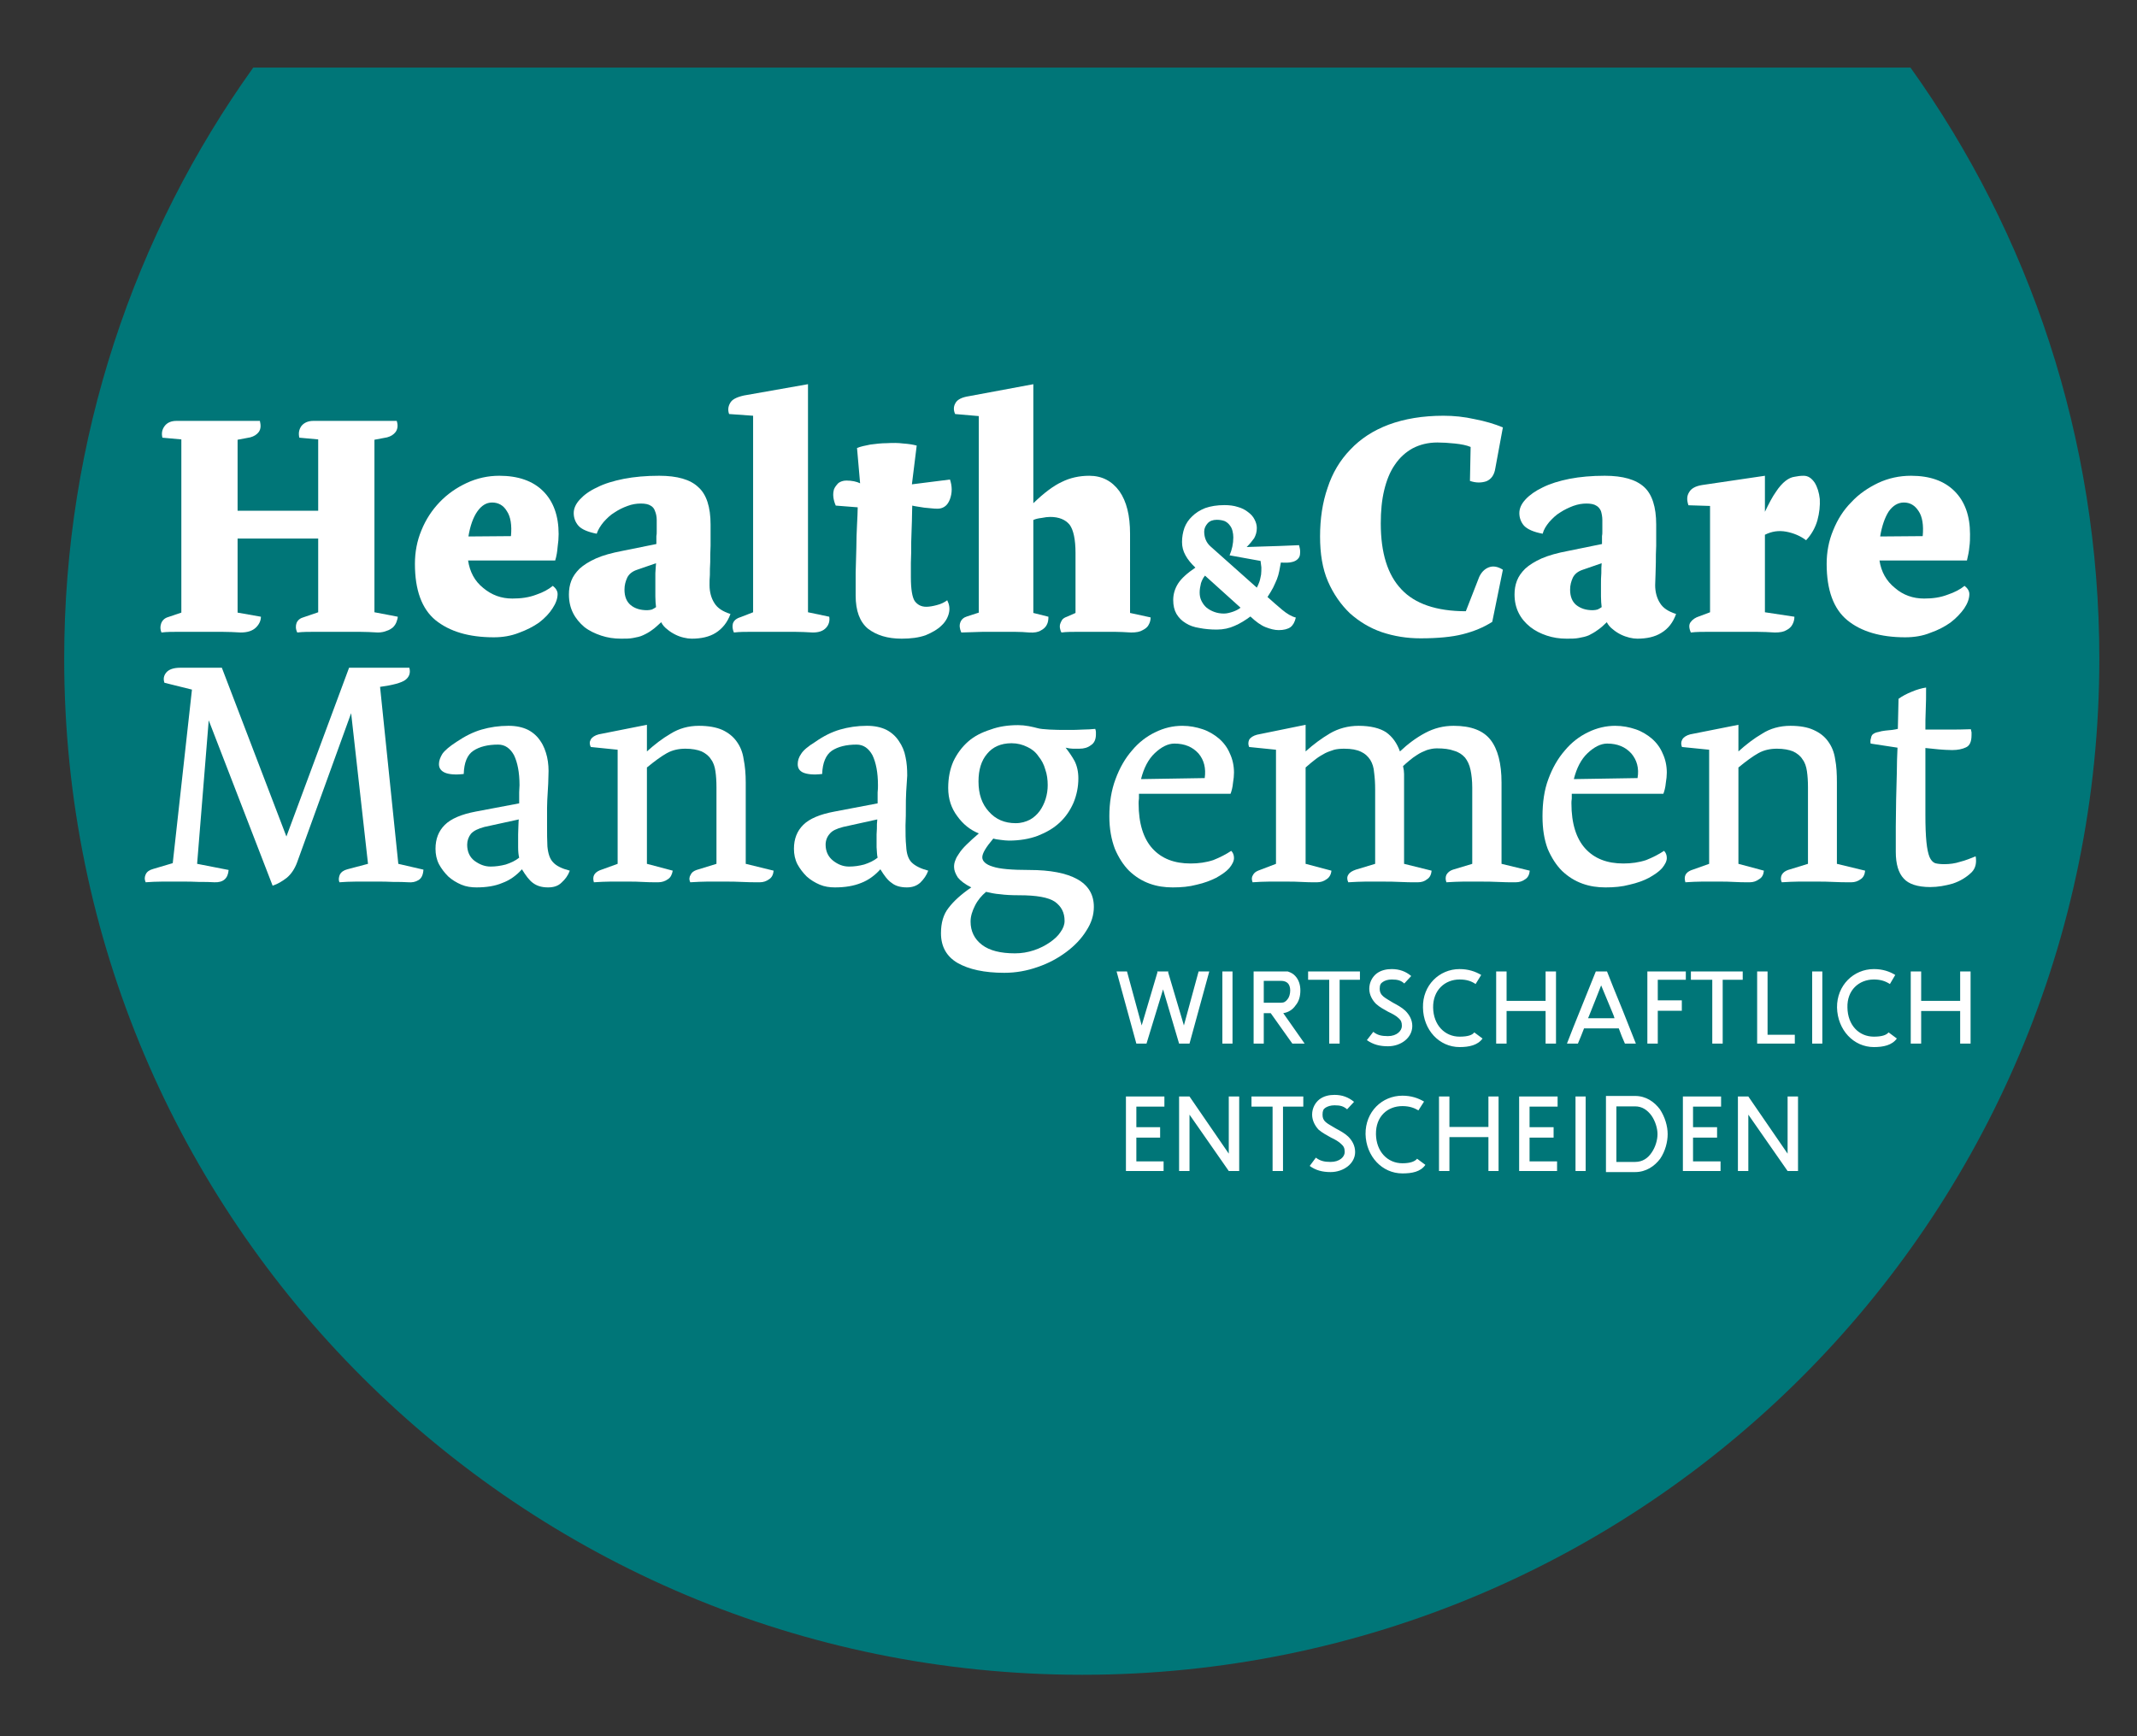
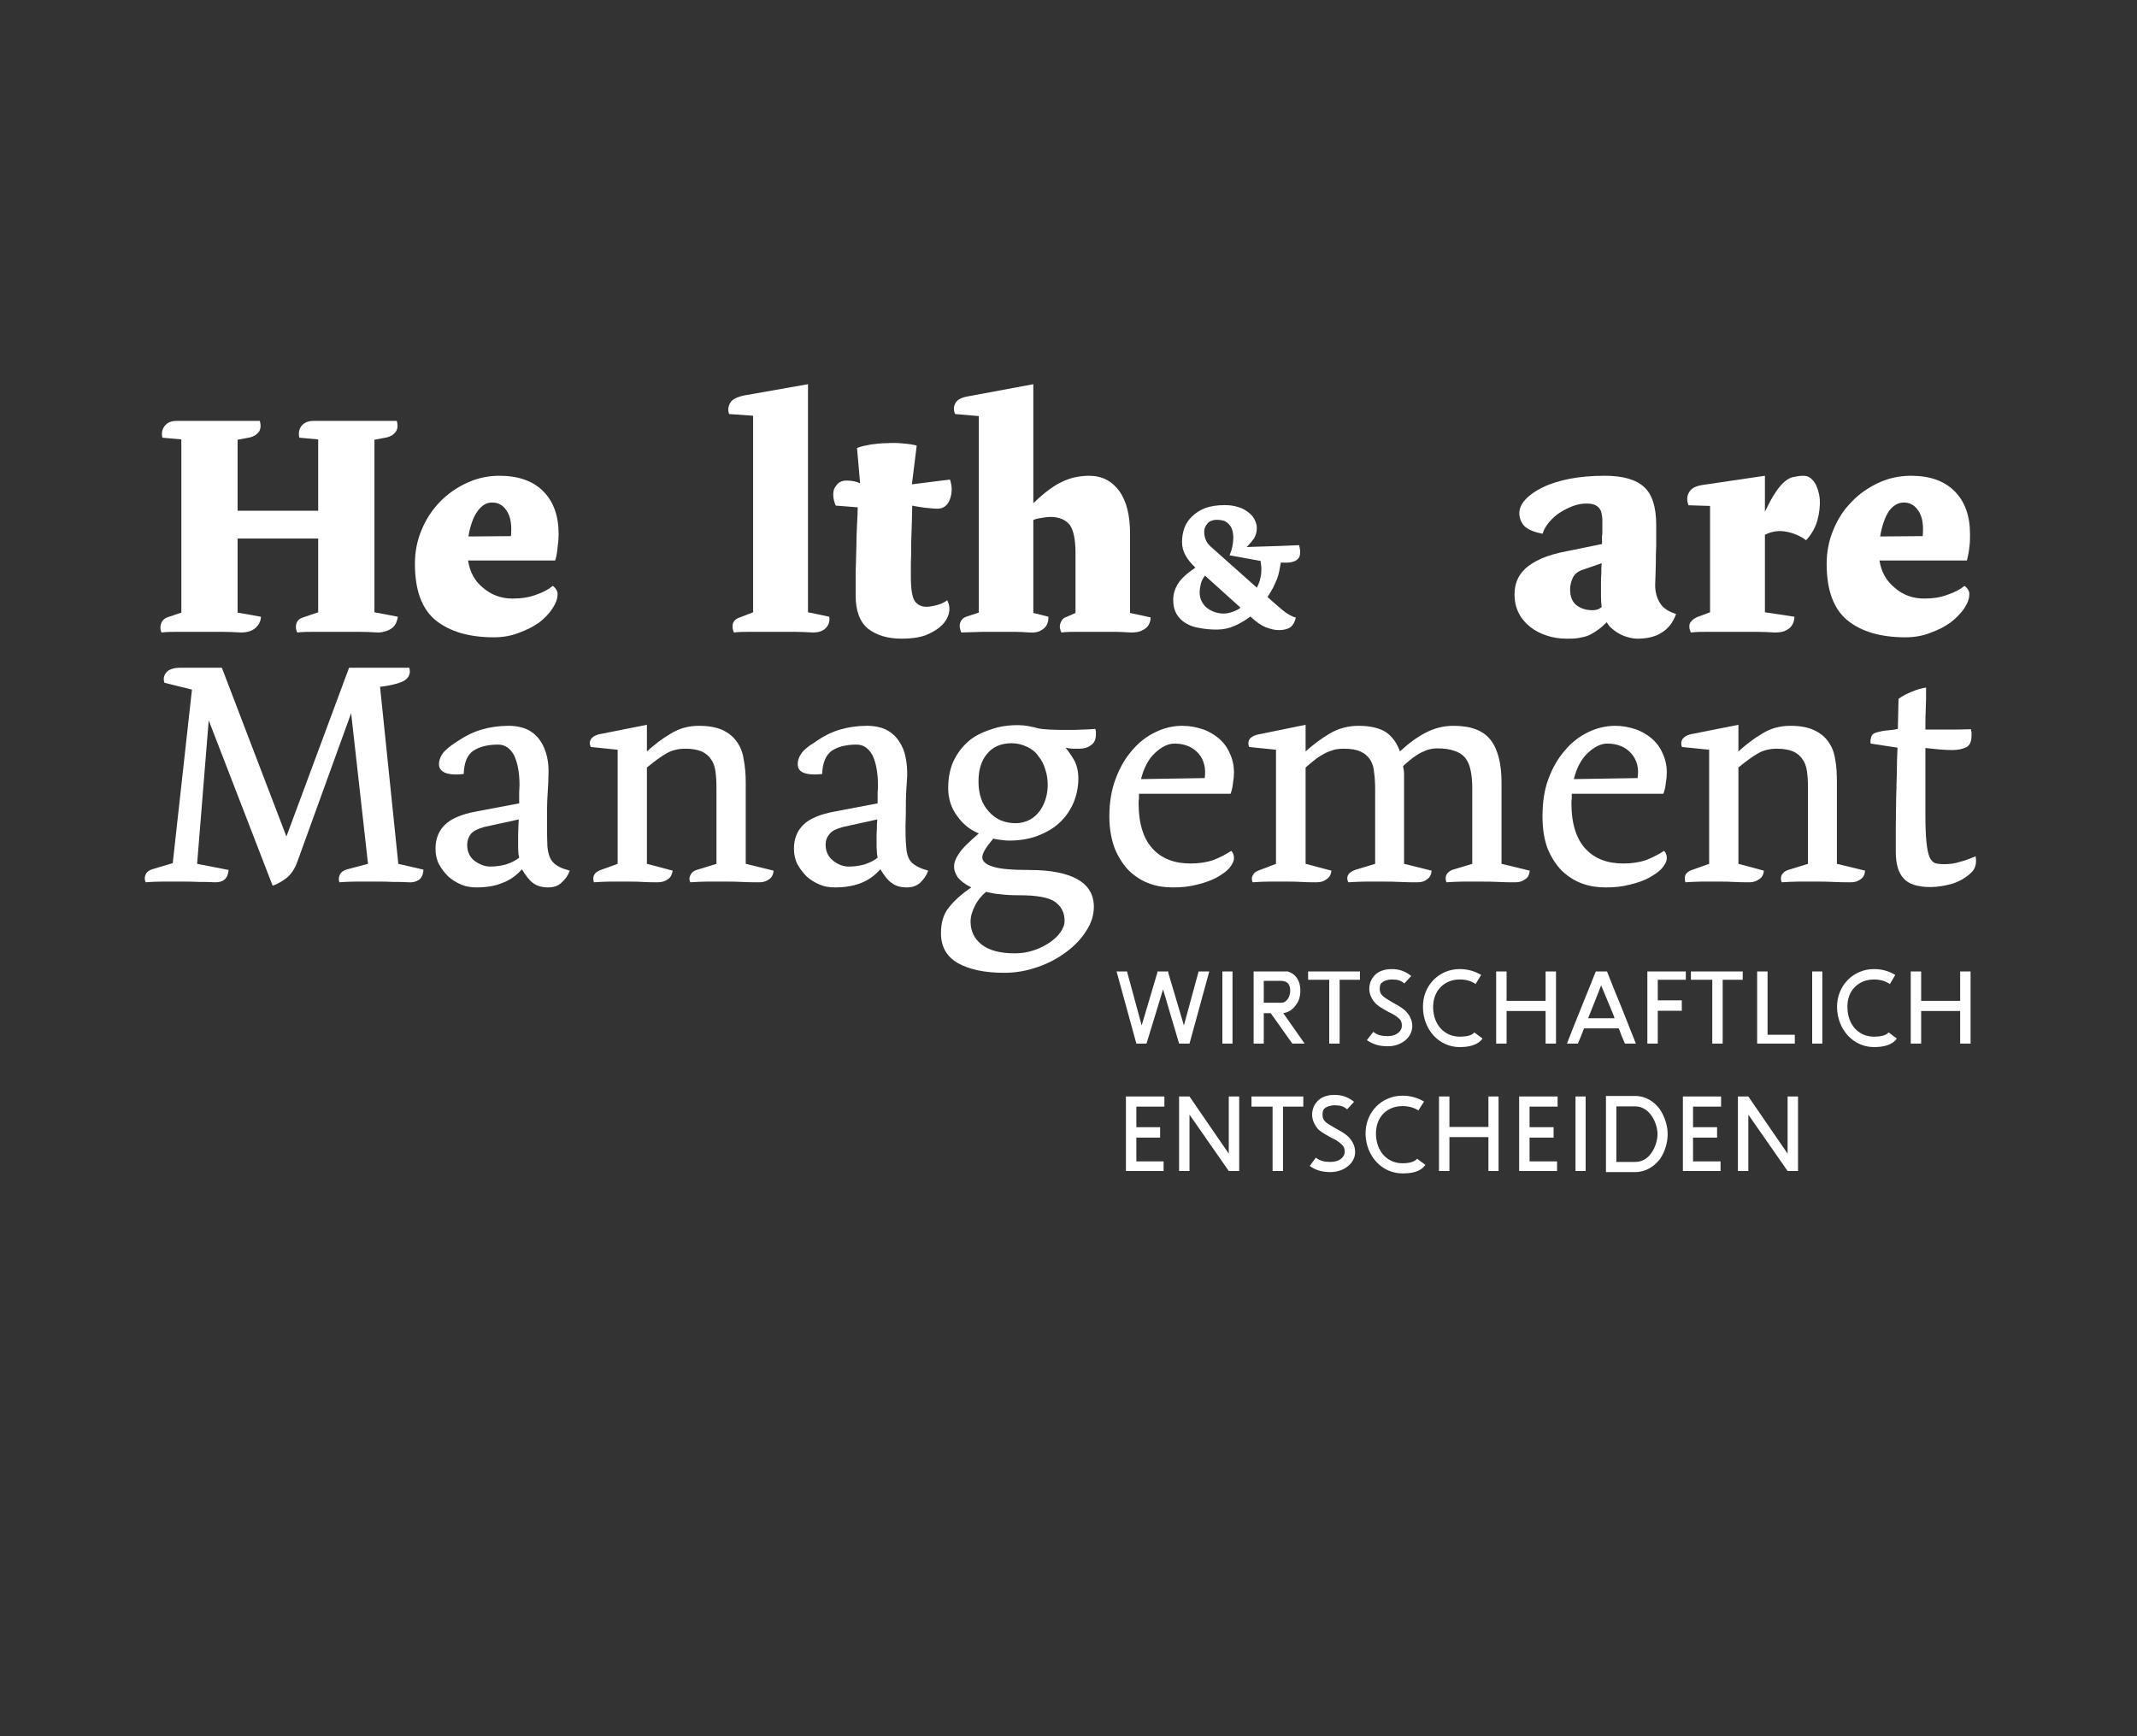
<svg xmlns="http://www.w3.org/2000/svg" version="1.1" width="800" height="650" id="svg2">
  <rect width="100%" height="100%" fill="#333333" stroke="none" />
  <defs id="defs4" />
  <g transform="translate(0,-402)" id="layer1">
-     <path d="M 94.81,427.3 C 50.27,489.5 24.03,566 24.03,648.6 24.03,858.9 194.7,1029 405.1,1029 615.5,1029 785.9,858.9 785.9,648.6 785.9,566 759.7,489.5 715.2,427.3 l -620.39,0 z" id="path4346" style="fill:#007678;fill-opacity:1;fill-rule:nonzero;stroke:none" />
    <path d="m 521,764.8 c -1.9,0 -4,0.4 -5.7,1.7 -1.5,1.2 -2.7,3.2 -2.7,5.7 0,2.3 1.2,4.3 2.5,5.6 1.4,1.3 3.2,2.2 4.6,3 1.5,0.7 3,1.5 3.9,2.4 0.9,0.8 1.2,1.5 1.2,2.9 0,1.8 -1.9,3.8 -5.2,3.8 -2.5,0 -4,-0.4 -5.5,-1.6 l -2.4,3.1 c 2.4,1.7 4.9,2.3 7.9,2.3 4.9,0 9.1,-3.2 9.1,-7.6 0,-2.4 -1.2,-4.3 -2.6,-5.7 -1.4,-1.3 -3.1,-2.2 -4.6,-3 -1.4,-0.9 -2.8,-1.6 -3.7,-2.4 -0.9,-0.8 -1.3,-1.6 -1.3,-2.8 0,-1.5 0.4,-2.1 1.2,-2.6 0.7,-0.5 1.9,-0.9 3.3,-0.9 2.3,0 3.5,0.4 4.7,1.5 l 2.6,-2.8 c -2,-1.7 -4.4,-2.6 -7.3,-2.6 z m 25.4,0 c -7.6,0 -13.9,6.1 -13.7,14.4 0.1,8.4 6.1,14.8 13.7,14.8 3.6,0 6.8,-0.7 8.6,-3.2 l -3.1,-2.3 c -0.7,1 -2.4,1.6 -5.5,1.6 -5.5,0 -9.8,-4.3 -9.9,-10.9 -0.1,-6.5 4.4,-10.5 9.9,-10.5 2.6,0 4.4,0.6 6,1.7 l 2.1,-3.4 c -2.2,-1.3 -4.8,-2.2 -8.1,-2.2 z m 155.1,0 c -7.6,0 -13.9,6.1 -13.8,14.4 0.2,8.4 6.2,14.8 13.8,14.8 3.6,0 6.8,-0.7 8.6,-3.2 l -3.1,-2.3 c -0.8,1 -2.5,1.6 -5.5,1.6 -5.6,0 -9.8,-4.3 -9.9,-10.9 -0.2,-6.5 4.3,-10.5 9.9,-10.5 2.5,0 4.3,0.6 6,1.7 l 2,-3.4 c -2.1,-1.3 -4.7,-2.2 -8,-2.2 z m -283.5,0.9 7.4,27 3.8,0 6.2,-20.3 6,20.3 3.9,0 7.4,-27 -4,0 -5.5,20.2 -5.9,-19.9 0.1,-0.3 -4.2,0 0.1,0.3 -5.9,19.9 -5.5,-20.2 -3.9,0 z m 39.6,0 0,27 3.8,0 0,-27 -3.8,0 z m 11.7,0 0,27 3.8,0 0,-11.4 2.6,0 8.1,11.4 4.6,0 -8,-11.4 c 2,-0.3 3.6,-1.4 4.6,-2.9 1.3,-1.5 1.8,-3.5 1.8,-5.6 0,-2.1 -0.6,-4 -1.9,-5.4 -0.7,-0.8 -1.6,-1.3 -2.8,-1.7 l -12.8,0 z m 20.4,0 0,3.1 7.9,0 0,23.9 3.9,0 0,-23.9 7.6,0 0,-3.1 -19.4,0 z m 70.4,0 0,27 3.9,0 0,-12.2 14.6,0 0,12.2 3.9,0 0,-27 -3.9,0 0,11 -14.6,0 0,-11 -3.9,0 z m 37.3,0 c -1.8,4.5 -2.9,7.2 -5.8,14.4 -1.8,4.4 -3.5,8.7 -5,12.6 l 4.1,0 c 0.8,-1.8 1.5,-3.7 2.3,-5.7 l 13,0 c 0.7,2 1.5,3.9 2.3,5.7 l 4.1,0 c -1.6,-4 -3.2,-8.1 -5,-12.6 -3,-7.2 -4,-9.9 -5.8,-14.4 l -4.2,0 z m 19.3,0 0,23.7 0,3.3 3.9,0 0,-3.3 0,-9 9,0 0,-3.9 -9,0 0,-7.7 10.5,0 0,-3.1 -14.4,0 z m 16.3,0 0,3.1 8,0 0,23.9 3.9,0 0,-23.9 7.5,0 0,-3.1 -19.4,0 z m 24.8,0 0,23.7 0,3.3 14.1,0 0,-3.3 -10.2,0 0,-23.7 -3.9,0 z m 20.6,0 0,27 3.8,0 0,-27 -3.8,0 z m 36.9,0 0,27 3.9,0 0,-12.2 14.6,0 0,12.2 3.9,0 0,-27 -3.9,0 0,11 -14.6,0 0,-11 -3.9,0 z m -242.2,3.5 6.4,0 c 1.3,0 2.1,0.4 2.6,0.9 0.5,0.5 0.9,1.4 0.9,2.7 0,1.3 -0.4,2.6 -1,3.3 -0.7,0.9 -1.3,1.3 -2.5,1.3 l -6.4,0 0,-8.2 z m 126.3,1.7 c 1.4,3.4 2.8,6.8 4.4,10.6 0.2,0.5 0.5,1.2 0.6,1.7 l -9.9,0 c 0.3,-0.6 0.4,-1 0.7,-1.7 1.5,-3.8 2.9,-7.2 4.2,-10.6 z" id="path2996" style="font-size:medium;font-style:normal;font-variant:normal;font-weight:normal;font-stretch:normal;text-indent:0;text-align:start;text-decoration:none;line-height:normal;letter-spacing:normal;word-spacing:normal;text-transform:none;direction:ltr;block-progression:tb;writing-mode:lr-tb;text-anchor:start;baseline-shift:baseline;color:#000000;fill:#ffffff;fill-opacity:1;stroke:none;stroke-width:3;marker:none;visibility:visible;display:inline;overflow:visible;enable-background:accumulate;font-family:Sans;-inkscape-font-specification:Sans" />
    <path d="m 499.6,811.9 c -2,0 -4,0.4 -5.7,1.7 -1.5,1.2 -2.7,3.2 -2.7,5.7 0,2.3 1.2,4.3 2.4,5.6 1.5,1.3 3.3,2.2 4.7,3 1.5,0.7 2.9,1.5 3.8,2.4 0.9,0.8 1.3,1.5 1.3,3 0,1.8 -1.9,3.7 -5.3,3.7 -2.4,0 -3.9,-0.4 -5.5,-1.6 l -2.3,3.1 c 2.3,1.7 4.9,2.3 7.8,2.3 4.9,0 9.2,-3.2 9.2,-7.5 0,-2.5 -1.2,-4.4 -2.6,-5.8 -1.4,-1.3 -3.1,-2.2 -4.6,-3 -1.4,-0.9 -2.9,-1.6 -3.8,-2.4 -0.9,-0.8 -1.2,-1.6 -1.2,-2.8 0,-1.4 0.3,-2.1 1.1,-2.6 0.8,-0.5 1.9,-0.9 3.4,-0.9 2.3,0 3.4,0.4 4.7,1.5 l 2.6,-2.8 c -2.1,-1.7 -4.4,-2.6 -7.3,-2.6 z m 25.4,0.3 c -7.6,0 -13.9,6 -13.8,14.4 0.2,8.3 6.2,14.7 13.8,14.7 3.6,0 6.8,-0.6 8.6,-3.2 l -3.1,-2.3 c -0.8,1 -2.5,1.7 -5.5,1.7 -5.6,0 -9.8,-4.4 -9.9,-10.9 -0.1,-6.6 4.3,-10.5 9.9,-10.5 2.5,0 4.3,0.6 6,1.6 l 2.1,-3.3 c -2.2,-1.3 -4.8,-2.2 -8.1,-2.2 z m 76.2,0.1 0,2 0,24.6 0,1.9 1.9,0 9,0 c 4.1,0 7.3,-2.2 9.4,-5 1.9,-2.8 2.8,-6.3 2.8,-9.2 0,-3 -1,-6.4 -2.9,-9.3 -2.1,-2.8 -5.2,-5 -9.3,-5 l -9,0 -1.9,0 z m -179.7,0.2 0,24.3 0,3.6 14.1,0 0,-3.6 -10.2,0 0,-8.9 8.9,0 0,-3.9 -8.9,0 0,-7.7 10.5,0 0,-3.8 -14.4,0 z m 19.9,0 0,27.9 3.9,0 0,-21.1 14.7,21.1 3.9,0 0,-27.9 -3.9,0 0,21.4 -14.7,-21.4 -3.9,0 z m 27.1,0 0,3.8 7.9,0 0,24.1 3.9,0 0,-24.1 7.6,0 0,-3.8 -19.4,0 z m 70.2,0 0,27.9 3.9,0 0,-12.7 14.6,0 0,12.7 3.8,0 0,-27.9 -3.8,0 0,11.4 -14.6,0 0,-11.4 -3.9,0 z m 30,0 0,24.3 0,3.6 14.2,0 0,-3.6 -10.3,0 0,-8.9 9,0 0,-3.9 -9,0 0,-7.7 10.5,0 0,-3.8 -14.4,0 z m 21.1,0 0,27.9 3.8,0 0,-27.9 -3.8,0 z m 40.2,0 0,24.3 0,3.6 14.1,0 0,-3.6 -10.3,0 0,-8.9 9,0 0,-3.9 -9,0 0,-7.7 10.5,0 0,-3.8 -14.3,0 z m 20.6,0 0,27.9 3.9,0 0,-21.1 14.7,21.1 3.9,0 0,-27.9 -3.9,0 0,21.4 -14.7,-21.4 -3.9,0 z m -45.5,3.7 7,0 c 2.7,0 4.6,1.4 6.1,3.4 1.5,2.1 2.3,4.9 2.3,7 0,2.2 -0.8,4.9 -2.2,6.9 -1.4,2.1 -3.4,3.5 -6.2,3.5 l -7,0 0,-20.8 z" id="path3766-2" style="font-size:medium;font-style:normal;font-variant:normal;font-weight:normal;font-stretch:normal;text-indent:0;text-align:start;text-decoration:none;line-height:normal;letter-spacing:normal;word-spacing:normal;text-transform:none;direction:ltr;block-progression:tb;writing-mode:lr-tb;text-anchor:start;baseline-shift:baseline;color:#000000;fill:#ffffff;fill-opacity:1;stroke:none;stroke-width:3;marker:none;visibility:visible;display:inline;overflow:visible;enable-background:accumulate;font-family:Sans;-inkscape-font-specification:Sans" />
    <g transform="matrix(1.284,0,0,1.284,-35.86,249.1)" id="text2987" style="font-size:93.679px;font-style:normal;font-variant:normal;font-weight:bold;font-stretch:normal;text-align:start;line-height:100%;letter-spacing:0px;word-spacing:0px;writing-mode:lr-tb;text-anchor:start;fill:#ffffff;fill-opacity:1;stroke:none;font-family:Dolly;-inkscape-font-specification:Dolly Bold">
      <path d="m 104,298.9 c 0,1 -0.4,2.1 -1.4,3.1 -1,1 -2.5,1.5 -4.46,1.5 -1.81,-0.1 -3.7,-0.2 -5.66,-0.2 -1.97,0 -4.05,0 -6.23,0 -1.88,0 -3.83,0 -5.86,0 -2.03,0 -3.82,0 -5.39,0.2 -0.37,-0.9 -0.4,-1.7 -0.1,-2.6 0.31,-0.9 1,-1.6 2.06,-1.9 l 3.84,-1.3 0,-50.5 -5.52,-0.5 c -0.32,-1.3 -0.1,-2.4 0.65,-3.4 0.75,-1 1.91,-1.5 3.47,-1.5 l 24.3,0 c 0.3,1.3 0.3,2.3 -0.3,3.2 -0.6,0.8 -1.4,1.3 -2.5,1.6 l -3.7,0.7 0,20.7 23.5,0 0,-20.8 -5.5,-0.5 c -0.3,-1.3 -0.1,-2.4 0.6,-3.4 0.8,-1 2,-1.5 3.5,-1.5 l 24.3,0 c 0.4,1.3 0.3,2.3 -0.3,3.2 -0.6,0.8 -1.4,1.3 -2.5,1.6 l -3.7,0.7 0,50.3 6.8,1.3 c 0,0.5 -0.2,1 -0.4,1.6 -0.2,0.5 -0.5,1 -1,1.5 -0.5,0.4 -1.1,0.8 -1.8,1 -0.7,0.3 -1.6,0.5 -2.6,0.5 -1.8,-0.1 -3.6,-0.2 -5.5,-0.2 -1.9,0 -4,0 -6.4,0 -1.9,0 -3.9,0 -6,0 -2.2,0 -4,0 -5.6,0.2 -0.5,-1 -0.5,-2 -0.2,-2.8 0.4,-0.9 1.1,-1.4 2.2,-1.7 l 4.1,-1.4 0,-21.5 -23.5,0 0,21.6 6.8,1.2 z" id="path3095" style="fill:#ffffff" />
      <path d="m 190.8,274.8 c 0,1.2 -0.1,2.5 -0.3,3.8 -0.1,1.3 -0.3,2.6 -0.7,3.9 l -25.4,0 c 0.5,3.3 1.9,6 4.4,8 2.5,2.1 5.3,3.1 8.5,3.1 2.5,0 4.8,-0.3 6.9,-1.1 2.1,-0.7 3.7,-1.6 4.9,-2.6 0.9,0.7 1.4,1.5 1.4,2.4 0,1.3 -0.5,2.7 -1.5,4.2 -0.9,1.4 -2.2,2.8 -3.9,4.1 -1.7,1.2 -3.7,2.2 -5.9,3 -2.3,0.9 -4.7,1.3 -7.3,1.3 -7.3,0 -12.9,-1.7 -17,-5 -4,-3.3 -6,-8.8 -6,-16.4 0,-3.4 0.6,-6.7 1.9,-9.8 1.3,-3.2 3.1,-5.9 5.3,-8.2 2.3,-2.4 4.9,-4.2 7.9,-5.6 3,-1.4 6.2,-2.1 9.5,-2.1 5.5,0 9.8,1.5 12.8,4.5 3,3 4.5,7.2 4.5,12.5 z m -13.9,0.6 c 0.3,-3.2 -0.1,-5.7 -1.2,-7.3 -1,-1.7 -2.5,-2.5 -4.3,-2.5 -1.7,0 -3.1,0.9 -4.3,2.6 -1.2,1.7 -2.1,4.2 -2.6,7.3 l 12.4,-0.1 z" id="path3097" style="fill:#ffffff" />
-       <path d="m 240.9,298.1 c -0.9,2.5 -2.4,4.3 -4.3,5.5 -1.9,1.2 -4.3,1.7 -7,1.7 -0.7,0 -1.5,-0.1 -2.3,-0.3 -0.9,-0.2 -1.7,-0.5 -2.5,-0.9 -0.8,-0.4 -1.6,-0.9 -2.3,-1.5 -0.8,-0.6 -1.4,-1.3 -1.8,-2.1 -1,0.9 -1.8,1.7 -2.7,2.3 -0.8,0.6 -1.7,1.1 -2.6,1.5 -0.8,0.4 -1.8,0.6 -2.9,0.8 -1,0.2 -2.2,0.2 -3.5,0.2 -2.1,0 -4,-0.3 -5.8,-0.9 -1.8,-0.6 -3.5,-1.4 -4.9,-2.5 -1.4,-1.2 -2.5,-2.5 -3.3,-4.1 -0.8,-1.6 -1.2,-3.4 -1.2,-5.4 0,-1.4 0.2,-2.7 0.7,-4 0.5,-1.3 1.3,-2.4 2.4,-3.5 1.2,-1.1 2.8,-2.1 4.8,-3 2,-0.9 4.6,-1.6 7.7,-2.2 l 9.9,-2 0,-1.1 c 0,-0.3 0,-0.7 0,-1.2 0.1,-0.4 0.1,-0.9 0.1,-1.4 0,-1.2 0,-2.3 0,-3.3 0,-1 -0.2,-1.9 -0.5,-2.6 -0.2,-0.7 -0.7,-1.3 -1.3,-1.6 -0.6,-0.4 -1.6,-0.6 -2.8,-0.6 -1.3,0 -2.6,0.2 -3.9,0.7 -1.4,0.5 -2.6,1.1 -3.8,1.9 -1.2,0.7 -2.2,1.7 -3.2,2.8 -0.9,1.1 -1.6,2.2 -2,3.4 -2.6,-0.5 -4.4,-1.3 -5.3,-2.3 -0.9,-1 -1.4,-2.3 -1.4,-3.7 0,-1.4 0.6,-2.7 1.8,-4 1.2,-1.3 2.8,-2.5 5,-3.5 2.1,-1.1 4.8,-1.9 7.8,-2.5 3.1,-0.6 6.5,-0.9 10.3,-0.9 5.3,0 9.1,1.1 11.4,3.3 2.4,2.1 3.6,5.8 3.6,10.9 0,2.4 0,4.4 0,6.2 -0.1,1.8 -0.1,3.4 -0.1,4.8 -0.1,1.4 -0.1,2.6 -0.1,3.7 -0.1,1 -0.1,2 -0.1,3 0,2 0.5,3.8 1.4,5.2 0.9,1.5 2.5,2.5 4.7,3.2 z m -21.7,-2 c -0.1,-0.9 -0.2,-1.9 -0.2,-3.1 0,-1.1 0,-2.3 0,-3.5 0,-1.1 0,-2.2 0,-3.3 0.1,-1.1 0.1,-2.1 0.2,-2.9 l -5.5,1.9 c -1.5,0.5 -2.4,1.3 -2.9,2.3 -0.5,1.1 -0.8,2.2 -0.8,3.5 0,2 0.6,3.5 1.8,4.5 1.2,1 2.8,1.5 4.8,1.5 0.5,0 1,-0.1 1.4,-0.2 0.4,-0.2 0.8,-0.4 1.2,-0.7 z" id="path3099" style="fill:#ffffff" />
      <path d="m 269.7,298.9 c 0.2,1.2 -0.1,2.3 -0.9,3.2 -0.9,1 -2.2,1.4 -3.9,1.4 -1.8,-0.1 -3.6,-0.2 -5.4,-0.2 -1.9,0 -3.9,0 -6.1,0 -1.8,0 -3.8,0 -5.9,0 -2.1,0 -4,0 -5.6,0.2 -0.4,-0.9 -0.5,-1.8 -0.3,-2.6 0.3,-0.9 1,-1.5 2.3,-1.9 l 3.6,-1.4 0,-57.3 -7,-0.5 c -0.4,-1.1 -0.3,-2.2 0.3,-3.2 0.5,-1 1.8,-1.7 4,-2.2 l 18.7,-3.3 0,66.5 z" id="path3101" style="fill:#ffffff" />
      <path d="m 304.9,258.9 c 0.3,0.9 0.5,1.9 0.5,2.9 0,1 -0.2,2 -0.5,2.8 -0.3,0.8 -0.7,1.5 -1.3,2 -0.6,0.5 -1.4,0.8 -2.2,0.8 -0.6,0 -1.2,0 -1.9,-0.1 -0.7,-0.1 -1.4,-0.1 -2.1,-0.2 -0.7,-0.1 -1.3,-0.2 -1.9,-0.3 -0.7,-0.1 -1.2,-0.2 -1.6,-0.3 0,1.1 -0.1,2.6 -0.1,4.5 -0.1,2 -0.1,4 -0.2,6.1 0,2.2 0,4.2 -0.1,6.1 0,1.9 0,3.3 0,4.2 0,3.5 0.4,5.8 1.1,6.9 0.8,1.1 1.9,1.7 3.4,1.7 0.9,0 2,-0.2 3.1,-0.5 1.2,-0.3 2.2,-0.8 3,-1.4 0.6,1.2 0.8,2.4 0.5,3.7 -0.3,1.3 -1,2.6 -2.2,3.7 -1.1,1.1 -2.7,2 -4.6,2.8 -2,0.7 -4.3,1 -7,1 -4.1,0 -7.3,-1 -9.8,-2.9 -2.4,-2 -3.6,-5.2 -3.6,-9.7 0,-1.9 0,-4 0,-6.5 0.1,-2.4 0.1,-4.9 0.2,-7.3 0,-2.4 0.1,-4.7 0.2,-6.8 0.1,-2.1 0.2,-3.8 0.2,-5.1 l -6.4,-0.5 c -0.4,-0.9 -0.6,-1.7 -0.7,-2.5 -0.1,-0.9 0,-1.6 0.2,-2.3 0.3,-0.7 0.8,-1.3 1.3,-1.8 0.6,-0.4 1.3,-0.7 2.3,-0.7 1.6,0 3,0.3 4,0.8 l -0.9,-10.3 c 1,-0.4 2.3,-0.7 3.9,-1 1.5,-0.2 3.2,-0.4 4.8,-0.4 1.7,-0.1 3.3,-0.1 4.8,0.1 1.5,0.1 2.8,0.3 3.9,0.6 l -1.4,11.3 11.1,-1.4 z" id="path3103" style="fill:#ffffff" />
      <path d="m 363.4,299.1 c 0,0.8 -0.2,1.5 -0.6,2.2 -0.3,0.6 -0.9,1.1 -1.7,1.5 -0.8,0.5 -1.9,0.7 -3.4,0.7 -1.8,-0.1 -3.4,-0.2 -4.8,-0.2 -1.3,0 -3,0 -4.9,0 -1.6,0 -3.4,0 -5.4,0 -2,0 -3.8,0 -5.2,0.2 -0.2,-0.3 -0.3,-0.6 -0.4,-1.1 -0.1,-0.4 -0.1,-0.9 0,-1.3 0.1,-0.4 0.3,-0.8 0.6,-1.3 0.3,-0.4 0.8,-0.7 1.4,-0.9 l 2.5,-1.1 0,-17.5 c 0,-3.9 -0.6,-6.7 -1.7,-8.2 -1.2,-1.5 -3.1,-2.3 -5.7,-2.3 -0.7,0 -1.5,0.1 -2.5,0.3 -0.9,0.1 -1.8,0.3 -2.4,0.6 l 0,27.1 4.4,1.1 c 0,0.9 -0.1,1.7 -0.5,2.4 -0.3,0.6 -0.9,1.2 -1.7,1.6 -0.8,0.5 -1.9,0.7 -3.4,0.6 -1.2,-0.1 -2.7,-0.2 -4.3,-0.2 -1.7,0 -3.4,0 -5.2,0 -1.4,0 -2.7,0 -3.9,0 -1.2,0 -2.3,0.1 -3.2,0.1 -1.2,0 -2.2,0.1 -3.2,0.1 -0.5,-1.1 -0.6,-2.1 -0.3,-2.9 0.3,-0.9 1,-1.5 2,-1.8 l 3.4,-1.1 0,-57.3 -6.9,-0.6 c -0.5,-1.1 -0.5,-2.2 0.1,-3.2 0.5,-1 1.9,-1.7 3.9,-2 l 18.8,-3.5 0,34.7 c 3.1,-3 5.9,-5.1 8.3,-6.2 2.4,-1.2 5.1,-1.8 8,-1.8 3.7,0 6.6,1.5 8.8,4.5 2.1,3 3.1,7.1 3.1,12.4 l 0,23.1 6,1.3 z" id="path3105" style="fill:#ffffff" />
    </g>
    <g transform="matrix(1.284,0,0,1.284,-35.86,249.1)" id="text2987-1" style="font-size:93.679px;font-style:normal;font-variant:normal;font-weight:bold;font-stretch:normal;text-align:start;line-height:100%;letter-spacing:0px;word-spacing:0px;writing-mode:lr-tb;text-anchor:start;fill:#ffffff;fill-opacity:1;stroke:none;font-family:Dolly;-inkscape-font-specification:Dolly Bold">
-       <path d="m 448.8,240.3 c 3,0 6,0.3 9.1,1 3.1,0.6 5.8,1.4 8.2,2.4 l -2.2,11.9 c -0.3,2 -1.2,3.2 -2.6,3.8 -1.5,0.5 -3.1,0.5 -4.8,-0.1 l 0.2,-9.9 c -1.2,-0.5 -2.7,-0.8 -4.6,-1 -1.9,-0.2 -3.6,-0.3 -5.1,-0.3 -2.7,0 -5.1,0.6 -7.2,1.7 -2,1.1 -3.8,2.7 -5.2,4.8 -1.4,2 -2.4,4.5 -3.1,7.4 -0.7,2.9 -1,6.1 -1,9.7 0,8.6 2,15 6,19.2 3.9,4.2 10.2,6.4 18.8,6.4 l 3.9,-10 c 0.6,-1.3 1.5,-2.3 2.8,-2.8 1.3,-0.5 2.7,-0.2 4.1,0.7 l -3.1,15.2 c -2.5,1.6 -5.4,2.8 -8.6,3.6 -3.1,0.8 -7.3,1.2 -12.3,1.2 -4,0 -7.7,-0.6 -11.3,-1.8 -3.5,-1.2 -6.6,-3.1 -9.3,-5.5 -2.6,-2.5 -4.8,-5.6 -6.4,-9.3 -1.6,-3.7 -2.3,-8.1 -2.3,-13.1 0,-5.1 0.7,-9.9 2.2,-14.2 1.4,-4.3 3.6,-8 6.6,-11.1 3,-3.2 6.7,-5.6 11.2,-7.3 4.6,-1.7 9.9,-2.6 16,-2.6 z" id="path3086" style="fill:#ffffff" />
      <path d="m 516.6,298.1 c -0.9,2.5 -2.3,4.3 -4.3,5.5 -1.9,1.2 -4.3,1.7 -7,1.7 -0.7,0 -1.5,-0.1 -2.3,-0.3 -0.8,-0.2 -1.7,-0.5 -2.5,-0.9 -0.8,-0.4 -1.6,-0.9 -2.3,-1.5 -0.8,-0.6 -1.4,-1.3 -1.8,-2.1 -0.9,0.9 -1.8,1.7 -2.7,2.3 -0.8,0.6 -1.7,1.1 -2.5,1.5 -0.9,0.4 -1.9,0.6 -3,0.8 -1,0.2 -2.2,0.2 -3.5,0.2 -2.1,0 -4,-0.3 -5.8,-0.9 -1.8,-0.6 -3.4,-1.4 -4.8,-2.5 -1.5,-1.2 -2.6,-2.5 -3.4,-4.1 -0.8,-1.6 -1.2,-3.4 -1.2,-5.4 0,-1.4 0.2,-2.7 0.7,-4 0.5,-1.3 1.3,-2.4 2.4,-3.5 1.2,-1.1 2.8,-2.1 4.8,-3 2.1,-0.9 4.6,-1.6 7.8,-2.2 l 9.8,-2 0,-1.1 c 0,-0.3 0,-0.7 0,-1.2 0.1,-0.4 0.1,-0.9 0.1,-1.4 0,-1.2 0,-2.3 0,-3.3 0,-1 -0.2,-1.9 -0.4,-2.6 -0.3,-0.7 -0.8,-1.3 -1.4,-1.6 -0.6,-0.4 -1.6,-0.6 -2.8,-0.6 -1.3,0 -2.5,0.2 -3.9,0.7 -1.3,0.5 -2.6,1.1 -3.8,1.9 -1.2,0.7 -2.2,1.7 -3.2,2.8 -0.9,1.1 -1.6,2.2 -1.9,3.4 -2.7,-0.5 -4.4,-1.3 -5.4,-2.3 -0.9,-1 -1.4,-2.3 -1.4,-3.7 0,-1.4 0.6,-2.7 1.8,-4 1.2,-1.3 2.9,-2.5 5,-3.5 2.2,-1.1 4.8,-1.9 7.8,-2.5 3.1,-0.6 6.5,-0.9 10.3,-0.9 5.3,0 9.1,1.1 11.5,3.3 2.3,2.1 3.5,5.8 3.5,10.9 0,2.4 0,4.4 0,6.2 -0.1,1.8 -0.1,3.4 -0.1,4.8 0,1.4 -0.1,2.6 -0.1,3.7 0,1 -0.1,2 -0.1,3 0,2 0.5,3.8 1.4,5.2 0.9,1.5 2.5,2.5 4.7,3.2 z m -21.7,-2 c -0.1,-0.9 -0.2,-1.9 -0.2,-3.1 0,-1.1 0,-2.3 0,-3.5 0,-1.1 0,-2.2 0.1,-3.3 0,-1.1 0,-2.1 0.1,-2.9 l -5.5,1.9 c -1.5,0.5 -2.4,1.3 -2.9,2.3 -0.5,1.1 -0.8,2.2 -0.8,3.5 0,2 0.6,3.5 1.8,4.5 1.3,1 2.8,1.5 4.8,1.5 0.5,0 1,-0.1 1.4,-0.2 0.4,-0.2 0.8,-0.4 1.2,-0.7 z" id="path3088" style="fill:#ffffff" />
      <path d="m 554.5,276.6 c -1.7,-1.3 -3.7,-2.1 -5.8,-2.5 -2.2,-0.4 -4.2,-0.1 -6.2,0.9 l 0,22.6 8.6,1.3 c 0,0.8 -0.2,1.6 -0.6,2.3 -0.3,0.6 -0.9,1.2 -1.7,1.6 -0.8,0.5 -1.9,0.7 -3.4,0.7 -1.7,-0.1 -3.5,-0.2 -5.5,-0.2 -2.1,0 -4.3,0 -6.7,0 -2.4,0 -4.6,0 -6.7,0 -2.1,0 -4,0 -5.6,0.2 -0.6,-1.4 -0.6,-2.4 0,-3.1 0.5,-0.7 1.4,-1.3 2.4,-1.6 l 3.2,-1.2 0,-31 -6.3,-0.2 c -0.5,-1.5 -0.5,-2.7 0.2,-3.8 0.6,-1.1 1.9,-1.8 3.8,-2.1 l 18.3,-2.7 0,10.5 c 1.2,-2.5 2.2,-4.4 3.2,-5.8 0.9,-1.4 1.9,-2.5 2.8,-3.2 0.9,-0.7 1.8,-1.1 2.6,-1.2 0.9,-0.2 1.8,-0.3 2.7,-0.3 1.3,0 2.3,0.7 3.2,2 0.8,1.3 1.3,2.9 1.5,4.8 0.1,1.9 -0.1,4 -0.7,6.2 -0.6,2.1 -1.7,4.1 -3.3,5.8 z" id="path3090" style="fill:#ffffff" />
      <path d="m 602.3,274.8 c 0,1.2 0,2.5 -0.2,3.8 -0.1,1.3 -0.4,2.6 -0.7,3.9 l -25.5,0 c 0.5,3.3 2,6 4.5,8 2.4,2.1 5.3,3.1 8.5,3.1 2.5,0 4.7,-0.3 6.8,-1.1 2.1,-0.7 3.8,-1.6 5,-2.6 0.9,0.7 1.4,1.5 1.4,2.4 0,1.3 -0.5,2.7 -1.5,4.2 -1,1.4 -2.3,2.8 -4,4.1 -1.7,1.2 -3.6,2.2 -5.9,3 -2.2,0.9 -4.7,1.3 -7.3,1.3 -7.2,0 -12.9,-1.7 -16.9,-5 -4,-3.3 -6,-8.8 -6,-16.4 0,-3.4 0.6,-6.7 1.9,-9.8 1.3,-3.2 3,-5.9 5.3,-8.2 2.2,-2.4 4.9,-4.2 7.8,-5.6 3,-1.4 6.2,-2.1 9.6,-2.1 5.5,0 9.7,1.5 12.7,4.5 3,3 4.5,7.2 4.5,12.5 z m -13.8,0.6 c 0.3,-3.2 -0.1,-5.7 -1.2,-7.3 -1.1,-1.7 -2.5,-2.5 -4.3,-2.5 -1.7,0 -3.2,0.9 -4.4,2.6 -1.1,1.7 -2,4.2 -2.5,7.3 l 12.4,-0.1 z" id="path3092" style="fill:#ffffff" />
    </g>
    <g transform="matrix(1.289,0,0,1.279,-35.86,249.1)" id="text2987-6" style="font-size:96.349px;font-style:normal;font-variant:normal;font-weight:bold;font-stretch:normal;text-align:start;line-height:100%;letter-spacing:0px;word-spacing:0px;writing-mode:lr-tb;text-anchor:start;fill:#ffffff;fill-opacity:1;stroke:none;font-family:Dolly;-inkscape-font-specification:Dolly Bold">
      <path d="m 150.8,374.1 -7.3,-1.7 -5.3,-51.8 c 3.7,-0.5 6.2,-1.2 7.3,-2 1.2,-0.9 1.6,-2.1 1.2,-3.6 L 129.2,315 111,364.4 92.25,315 80.2,315 c -1.99,0 -3.35,0.5 -4.09,1.4 -0.74,0.9 -0.92,1.9 -0.53,3 l 7.99,2 -5.58,50.8 -5.69,1.7 c -1.09,0.3 -1.81,0.8 -2.17,1.6 -0.35,0.8 -0.37,1.5 0,2.3 1.42,-0.1 3.02,-0.2 4.82,-0.2 1.8,0 3.63,0 5.49,0 1.8,0 3.54,0 5.21,0.1 1.67,0 3.15,0 4.43,0.1 2.57,0.1 3.95,-1.1 4.14,-3.6 l -9.15,-1.8 3.37,-42 18.56,48.4 c 1.5,-0.5 2.8,-1.3 4.1,-2.3 1.3,-1.1 2.3,-2.6 3,-4.5 l 15.7,-43.7 4.9,44.1 -6,1.6 c -1.1,0.3 -1.8,0.8 -2.2,1.6 -0.3,0.8 -0.4,1.5 -0.1,2.2 1.4,-0.1 3.1,-0.2 4.9,-0.2 1.8,0 3.7,0 5.6,0 1.8,0 3.6,0 5.2,0.1 1.6,0 3,0 4.3,0.1 1.1,0.1 2.1,-0.1 2.9,-0.6 0.9,-0.5 1.4,-1.5 1.5,-3.1 z" id="path3065" style="font-weight:normal;line-height:100%;fill:#ffffff;font-family:Dolly;-inkscape-font-specification:Dolly" />
      <path d="m 193.3,374.4 c -2.3,-0.6 -3.9,-1.4 -4.8,-2.4 -1,-1 -1.5,-2.6 -1.7,-4.7 -0.1,-1.9 -0.1,-3.9 -0.1,-6.1 0,-2.1 0,-3.8 0,-5.2 0,-1.4 0.1,-3 0.2,-4.7 0.1,-1.7 0.2,-3.2 0.2,-4.7 0.1,-1.9 0,-3.7 -0.4,-5.5 -0.4,-1.7 -1,-3.3 -1.9,-4.6 -0.9,-1.4 -2.1,-2.5 -3.6,-3.3 -1.6,-0.8 -3.5,-1.2 -5.7,-1.2 -2.8,0 -5.4,0.4 -7.8,1.1 -2.4,0.7 -4.8,1.9 -7.3,3.6 -2,1.3 -3.4,2.5 -4.1,3.5 -0.6,1 -1,2 -1,3 0,1.2 0.6,2 1.7,2.5 1.1,0.5 3,0.7 5.5,0.4 0.1,-3.3 1,-5.6 2.8,-6.8 1.8,-1.2 4.2,-1.8 7.2,-1.8 2,0 3.5,1.1 4.6,3.1 1,2.1 1.6,5 1.6,8.8 0,0.6 -0.1,1.3 -0.1,2.1 0,0.9 0,1.6 0,2.2 0,0.6 0,0.9 0,1 l -12.6,2.4 c -4.2,0.8 -7.2,2.1 -9,3.9 -1.8,1.8 -2.7,4.1 -2.7,7 0,1.6 0.3,3.1 1,4.5 0.7,1.3 1.6,2.5 2.7,3.6 1.1,1 2.4,1.8 3.8,2.4 1.4,0.6 2.9,0.8 4.4,0.8 2.9,0 5.4,-0.4 7.5,-1.3 2.2,-0.8 4.1,-2.2 5.7,-4 1.1,1.8 2.1,3.2 3.2,4 1.2,0.9 2.6,1.3 4.4,1.3 1.6,0 2.9,-0.4 3.9,-1.4 1.1,-1 1.9,-2.1 2.4,-3.5 z m -14.7,-3.8 c -1.1,0.9 -2.4,1.5 -3.9,2 -1.5,0.4 -3,0.6 -4.4,0.6 -1.7,0 -3.2,-0.6 -4.7,-1.7 -1.4,-1.1 -2.1,-2.7 -2.1,-4.7 0,-1.2 0.4,-2.3 1.1,-3.2 0.8,-0.9 2.1,-1.5 3.9,-2 l 10,-2.2 c 0,0 -0.1,0.4 -0.1,1.3 0,0.9 -0.1,1.9 -0.1,3.1 0,1.3 0,2.5 0,3.7 0,1.3 0.1,2.3 0.3,3.1 z" id="path3067" style="font-weight:normal;line-height:100%;fill:#ffffff;font-family:Dolly;-inkscape-font-specification:Dolly" />
      <path d="m 252.5,374.4 -8.1,-2 0,-23.8 c 0,-2.5 -0.2,-4.8 -0.6,-6.8 -0.3,-2.1 -1,-3.8 -2.1,-5.3 -1,-1.4 -2.4,-2.5 -4.1,-3.3 -1.8,-0.8 -4.1,-1.2 -6.8,-1.2 -3.1,0 -5.8,0.8 -8.2,2.3 -2.4,1.4 -4.7,3.2 -6.9,5.2 l 0,-7.8 -14,2.8 c -1.1,0.3 -1.9,0.8 -2.3,1.5 -0.4,0.7 -0.4,1.4 0,2.2 l 7.8,0.8 0,33.4 -5.2,1.9 c -1.6,0.7 -2.2,1.8 -1.7,3.5 1.7,-0.1 3.3,-0.2 4.8,-0.2 1.6,0 3.2,0 4.9,0 1.6,0 3.1,0 4.4,0.1 1.4,0.1 2.9,0.1 4.6,0.1 1,0 2,-0.3 2.8,-0.9 0.8,-0.5 1.2,-1.4 1.4,-2.5 l -7.5,-2 0,-28.2 c 2.3,-1.9 4.2,-3.3 5.8,-4.2 1.6,-0.9 3.4,-1.3 5.4,-1.3 1.9,0 3.5,0.3 4.7,0.8 1.2,0.6 2.1,1.3 2.7,2.3 0.7,0.9 1.1,2.1 1.3,3.5 0.2,1.4 0.3,2.9 0.3,4.7 l 0,22.4 -5.8,1.8 c -0.8,0.3 -1.4,0.7 -1.7,1.4 -0.4,0.6 -0.5,1.4 -0.1,2.2 1.8,-0.1 3.5,-0.2 4.9,-0.2 1.4,0 3,0 4.9,0 1.9,0 3.6,0 5.2,0.1 1.6,0.1 3.3,0.1 5.2,0.1 1,0 1.9,-0.3 2.7,-0.9 0.8,-0.5 1.2,-1.4 1.3,-2.5 z" id="path3069" style="font-weight:normal;line-height:100%;fill:#ffffff;font-family:Dolly;-inkscape-font-specification:Dolly" />
      <path d="m 297.4,374.4 c -2.2,-0.6 -3.8,-1.4 -4.8,-2.4 -1,-1 -1.5,-2.6 -1.6,-4.7 -0.2,-1.9 -0.2,-3.9 -0.2,-6.1 0.1,-2.1 0.1,-3.8 0.1,-5.2 0,-1.4 0,-3 0.1,-4.7 0.1,-1.7 0.2,-3.2 0.3,-4.7 0,-1.9 -0.1,-3.7 -0.5,-5.5 -0.3,-1.7 -1,-3.3 -1.9,-4.6 -0.9,-1.4 -2.1,-2.5 -3.6,-3.3 -1.6,-0.8 -3.5,-1.2 -5.7,-1.2 -2.8,0 -5.4,0.4 -7.8,1.1 -2.4,0.7 -4.8,1.9 -7.2,3.6 -2.1,1.3 -3.5,2.5 -4.1,3.5 -0.7,1 -1,2 -1,3 0,1.2 0.5,2 1.6,2.5 1.2,0.5 3,0.7 5.5,0.4 0.1,-3.3 1.1,-5.6 2.8,-6.8 1.8,-1.2 4.2,-1.8 7.2,-1.8 2,0 3.5,1.1 4.6,3.1 1,2.1 1.6,5 1.6,8.8 0,0.6 0,1.3 -0.1,2.1 0,0.9 0,1.6 0,2.2 0,0.6 0,0.9 0,1 l -12.5,2.4 c -4.3,0.8 -7.3,2.1 -9.1,3.9 -1.8,1.8 -2.7,4.1 -2.7,7 0,1.6 0.3,3.1 1,4.5 0.7,1.3 1.6,2.5 2.7,3.6 1.1,1 2.4,1.8 3.8,2.4 1.4,0.6 2.9,0.8 4.4,0.8 2.9,0 5.4,-0.4 7.6,-1.3 2.1,-0.8 4,-2.2 5.6,-4 1.1,1.8 2.1,3.2 3.3,4 1.1,0.9 2.6,1.3 4.4,1.3 1.5,0 2.8,-0.4 3.9,-1.4 1,-1 1.8,-2.1 2.3,-3.5 z m -14.7,-3.8 c -1.1,0.9 -2.4,1.5 -3.9,2 -1.5,0.4 -2.9,0.6 -4.4,0.6 -1.7,0 -3.2,-0.6 -4.6,-1.7 -1.4,-1.1 -2.2,-2.7 -2.2,-4.7 0,-1.2 0.4,-2.3 1.2,-3.2 0.7,-0.9 2,-1.5 3.9,-2 l 9.9,-2.2 c 0,0 0,0.4 -0.1,1.3 0,0.9 0,1.9 -0.1,3.1 0,1.3 0,2.5 0,3.7 0.1,1.3 0.1,2.3 0.3,3.1 z" id="path3071" style="font-weight:normal;line-height:100%;fill:#ffffff;font-family:Dolly;-inkscape-font-specification:Dolly" />
      <path d="m 346.1,334.5 c 0,-0.3 0,-0.5 0,-0.7 0,-0.3 -0.1,-0.6 -0.2,-0.9 -1.1,0.1 -2.3,0.2 -3.6,0.2 -1.3,0.1 -2.8,0.1 -4.5,0.1 -1.9,0 -3.6,0 -5.2,-0.1 -1.6,-0.1 -2.7,-0.2 -3.4,-0.4 -0.7,-0.2 -1.6,-0.4 -2.6,-0.6 -1.1,-0.2 -2.1,-0.3 -3.1,-0.3 -2.9,0 -5.6,0.4 -8,1.3 -2.5,0.8 -4.7,1.9 -6.5,3.5 -1.8,1.6 -3.2,3.5 -4.3,5.8 -1,2.3 -1.5,4.9 -1.5,7.8 0,3.2 0.9,5.9 2.6,8.2 1.7,2.4 3.8,4.1 6.3,5.1 -1.5,1.3 -2.6,2.3 -3.6,3.3 -0.9,0.9 -1.6,1.7 -2.1,2.5 -0.5,0.7 -0.9,1.4 -1.1,2 -0.3,0.7 -0.4,1.3 -0.4,2 0,1 0.4,2 1.1,3.1 0.8,1 2.1,2 3.9,2.9 -2.9,2 -5.1,4 -6.6,6 -1.5,1.9 -2.2,4.4 -2.2,7.4 0,3.9 1.6,6.8 4.8,8.7 3.3,1.9 7.8,2.9 13.6,2.9 3.4,0 6.6,-0.6 9.7,-1.7 3.2,-1.1 5.9,-2.6 8.3,-4.4 2.4,-1.8 4.4,-3.9 5.8,-6.2 1.5,-2.3 2.2,-4.6 2.2,-7 0,-3.6 -1.6,-6.3 -4.8,-8.1 -3.2,-1.8 -7.9,-2.7 -13.9,-2.7 -5.1,0 -8.7,-0.3 -10.7,-1 -2,-0.6 -3,-1.6 -3,-2.7 0,-1.2 1.1,-3 3.2,-5.5 0.6,0.2 1.4,0.3 2.2,0.4 0.8,0.1 1.6,0.2 2.3,0.2 3.2,0 6,-0.5 8.4,-1.4 2.5,-1 4.6,-2.2 6.4,-3.9 1.7,-1.6 3,-3.5 4,-5.8 0.9,-2.2 1.4,-4.6 1.4,-7.1 0,-2 -0.4,-3.7 -1.1,-5.1 -0.7,-1.3 -1.6,-2.6 -2.6,-3.9 0.9,0.2 1.6,0.3 2.1,0.3 0.5,0 1.2,0 1.9,0 1.3,0 2.4,-0.3 3.3,-1 1,-0.6 1.5,-1.7 1.5,-3.2 z m -14,14.9 c 0,1.3 -0.2,2.7 -0.6,4 -0.4,1.3 -1,2.5 -1.7,3.5 -0.8,1.1 -1.8,2 -2.9,2.6 -1.2,0.6 -2.5,1 -4.1,1 -3.2,0 -5.8,-1.1 -7.8,-3.4 -2,-2.2 -3,-5.1 -3,-8.8 0,-3.4 0.8,-6.1 2.5,-8.1 1.6,-2 4,-3.1 7.1,-3.1 1.7,0 3.2,0.4 4.6,1.1 1.3,0.6 2.4,1.5 3.2,2.7 0.9,1.1 1.6,2.4 2,3.9 0.5,1.4 0.7,3 0.7,4.6 z m 4.9,39.7 c 0,1.1 -0.4,2.2 -1.2,3.3 -0.7,1.1 -1.8,2.1 -3.1,3 -1.3,0.9 -2.8,1.7 -4.6,2.3 -1.8,0.6 -3.6,0.9 -5.5,0.9 -4.2,0 -7.4,-0.8 -9.6,-2.5 -2.2,-1.7 -3.3,-4 -3.3,-6.8 0,-1.6 0.5,-3.1 1.3,-4.7 0.8,-1.6 1.9,-2.9 3.2,-4 1.3,0.3 2.6,0.6 4.1,0.7 1.4,0.2 3.3,0.3 5.6,0.3 4.9,0 8.4,0.6 10.3,1.9 1.9,1.4 2.8,3.2 2.8,5.6 z" id="path3073" style="font-weight:normal;line-height:100%;fill:#ffffff;font-family:Dolly;-inkscape-font-specification:Dolly" />
      <path d="m 386.2,345.7 c 0,-2 -0.4,-3.9 -1.2,-5.6 -0.7,-1.7 -1.8,-3.2 -3.2,-4.4 -1.3,-1.1 -2.9,-2.1 -4.7,-2.7 -1.8,-0.6 -3.7,-1 -5.9,-1 -2.7,0 -5.3,0.6 -7.9,1.9 -2.5,1.2 -4.8,3 -6.7,5.3 -2,2.3 -3.6,5.1 -4.8,8.4 -1.2,3.2 -1.8,6.9 -1.8,10.9 0,3.7 0.6,6.8 1.6,9.5 1.1,2.6 2.5,4.8 4.2,6.5 1.8,1.7 3.7,2.9 5.9,3.7 2.2,0.8 4.4,1.1 6.7,1.1 2.5,0 4.8,-0.2 7,-0.8 2.2,-0.5 4,-1.2 5.6,-2 1.6,-0.9 2.9,-1.8 3.8,-2.8 0.9,-1.1 1.4,-2.1 1.4,-3 0,-0.9 -0.3,-1.6 -0.8,-2.1 -1.5,1 -3.2,1.9 -5.2,2.7 -2.1,0.7 -4.3,1 -6.6,1 -4.7,0 -8.4,-1.4 -11.1,-4.4 -2.6,-2.9 -4,-7.3 -4,-13.2 0,-0.3 0,-0.8 0.1,-1.4 0,-0.6 0,-1.1 0,-1.4 l 26.6,0 c 0.3,-0.8 0.6,-1.9 0.7,-3.1 0.2,-1.2 0.3,-2.2 0.3,-3.1 z m -17.3,-8.5 c 3,0 5.3,1 7,2.9 1.6,1.9 2.2,4.3 1.8,7.2 l -18.5,0.3 c 0.8,-3.2 2.1,-5.8 4,-7.6 1.9,-1.8 3.8,-2.8 5.7,-2.8 z" id="path3075" style="font-weight:normal;line-height:100%;fill:#ffffff;font-family:Dolly;-inkscape-font-specification:Dolly" />
      <path d="m 472.1,374.4 -8.2,-2 0,-23.8 c 0,-5.6 -1.1,-9.8 -3.2,-12.5 -2.1,-2.7 -5.6,-4.1 -10.7,-4.1 -3,0 -5.7,0.7 -8.3,2.1 -2.6,1.4 -5,3.2 -7.3,5.4 -0.9,-2.5 -2.2,-4.3 -4,-5.6 -1.8,-1.2 -4.5,-1.9 -8,-1.9 -3.1,0 -5.9,0.8 -8.3,2.2 -2.5,1.5 -4.8,3.2 -7.1,5.3 l 0,-7.8 -14.1,2.9 c -1.1,0.3 -1.9,0.8 -2.3,1.5 -0.3,0.7 -0.3,1.4 0,2.1 l 7.8,0.8 0,33.4 -5.2,2 c -0.7,0.3 -1.2,0.7 -1.5,1.3 -0.4,0.6 -0.4,1.3 -0.1,2.1 1.6,-0.1 3.2,-0.2 4.8,-0.2 1.6,0 3.2,0 4.8,0 1.6,0 3.2,0 4.6,0.1 1.4,0.1 2.9,0.1 4.5,0.1 1.1,0 2,-0.3 2.8,-0.9 0.8,-0.5 1.3,-1.4 1.4,-2.5 l -7.5,-2 0,-28.2 c 1.1,-1 2.1,-1.8 3,-2.5 0.9,-0.7 1.8,-1.2 2.7,-1.7 0.8,-0.4 1.7,-0.7 2.6,-1 0.8,-0.2 1.8,-0.3 2.9,-0.3 2.1,0 3.7,0.3 4.9,0.9 1.1,0.5 2,1.3 2.7,2.4 0.6,1 1,2.2 1.1,3.7 0.2,1.5 0.3,3.1 0.3,4.9 l 0,21.8 -5.6,1.7 c -1.1,0.4 -1.8,0.8 -2.2,1.5 -0.4,0.6 -0.4,1.4 0,2.2 1.8,-0.1 3.5,-0.2 4.9,-0.2 1.4,0 3,0 4.9,0 1.8,0 3.6,0 5.2,0.1 1.6,0.1 3.3,0.1 5.2,0.1 1.1,0 2,-0.3 2.7,-0.9 0.8,-0.5 1.2,-1.4 1.3,-2.5 l -8,-2 0,-23.8 c 0,-1.1 0,-1.9 0,-2.5 0,-0.7 -0.1,-1.4 -0.3,-2.3 0.5,-0.5 1.1,-1 1.8,-1.6 0.7,-0.6 1.5,-1.2 2.3,-1.7 0.9,-0.6 1.8,-1 2.8,-1.4 1,-0.3 1.9,-0.5 2.9,-0.5 2,0 3.7,0.2 5,0.7 1.4,0.4 2.4,1.1 3.2,2 0.7,0.9 1.3,2.1 1.6,3.6 0.3,1.4 0.5,3.2 0.5,5.2 l 0,22.3 -5.6,1.7 c -0.9,0.3 -1.5,0.8 -1.9,1.5 -0.3,0.7 -0.3,1.4 0,2.2 1.8,-0.1 3.4,-0.2 4.8,-0.2 1.4,0 3,0 4.9,0 1.9,0 3.6,0 5.3,0.1 1.6,0.1 3.3,0.1 5.1,0.1 1.1,0 2,-0.3 2.8,-0.9 0.8,-0.5 1.2,-1.4 1.3,-2.5 z" id="path3077" style="font-weight:normal;line-height:100%;fill:#ffffff;font-family:Dolly;-inkscape-font-specification:Dolly" />
      <path d="m 511.9,345.7 c 0,-2 -0.4,-3.9 -1.2,-5.6 -0.7,-1.7 -1.8,-3.2 -3.2,-4.4 -1.3,-1.1 -2.9,-2.1 -4.7,-2.7 -1.8,-0.6 -3.7,-1 -5.9,-1 -2.6,0 -5.3,0.6 -7.9,1.9 -2.5,1.2 -4.8,3 -6.7,5.3 -2,2.3 -3.6,5.1 -4.8,8.4 -1.2,3.2 -1.7,6.9 -1.7,10.9 0,3.7 0.5,6.8 1.5,9.5 1.1,2.6 2.5,4.8 4.2,6.5 1.8,1.7 3.7,2.9 5.9,3.7 2.2,0.8 4.4,1.1 6.7,1.1 2.5,0 4.8,-0.2 7,-0.8 2.2,-0.5 4.1,-1.2 5.6,-2 1.6,-0.9 2.9,-1.8 3.8,-2.8 0.9,-1.1 1.4,-2.1 1.4,-3 0,-0.9 -0.3,-1.6 -0.8,-2.1 -1.5,1 -3.2,1.9 -5.2,2.7 -2.1,0.7 -4.3,1 -6.6,1 -4.7,0 -8.4,-1.4 -11.1,-4.4 -2.6,-2.9 -4,-7.3 -4,-13.2 0,-0.3 0,-0.8 0.1,-1.4 0,-0.6 0,-1.1 0,-1.4 l 26.6,0 c 0.3,-0.8 0.6,-1.9 0.7,-3.1 0.2,-1.2 0.3,-2.2 0.3,-3.1 z m -17.3,-8.5 c 3,0 5.3,1 7,2.9 1.6,1.9 2.3,4.3 1.8,7.2 l -18.5,0.3 c 0.8,-3.2 2.1,-5.8 4,-7.6 1.9,-1.8 3.8,-2.8 5.7,-2.8 z" id="path3079" style="font-weight:normal;line-height:100%;fill:#ffffff;font-family:Dolly;-inkscape-font-specification:Dolly" />
      <path d="m 569.5,374.4 -8.2,-2 0,-23.8 c 0,-2.5 -0.1,-4.8 -0.5,-6.8 -0.3,-2.1 -1,-3.8 -2.1,-5.3 -1,-1.4 -2.4,-2.5 -4.2,-3.3 -1.7,-0.8 -4,-1.2 -6.7,-1.2 -3.1,0 -5.9,0.8 -8.2,2.3 -2.4,1.4 -4.7,3.2 -6.9,5.2 l 0,-7.8 -14,2.8 c -1.1,0.3 -1.9,0.8 -2.3,1.5 -0.4,0.7 -0.4,1.4 -0.1,2.2 l 7.9,0.8 0,33.4 -5.3,1.9 c -1.6,0.7 -2.1,1.8 -1.6,3.5 1.7,-0.1 3.3,-0.2 4.8,-0.2 1.6,0 3.2,0 4.8,0 1.7,0 3.1,0 4.5,0.1 1.4,0.1 2.9,0.1 4.6,0.1 1,0 1.9,-0.3 2.7,-0.9 0.9,-0.5 1.3,-1.4 1.4,-2.5 l -7.4,-2 0,-28.2 c 2.3,-1.9 4.2,-3.3 5.8,-4.2 1.6,-0.9 3.4,-1.3 5.4,-1.3 1.9,0 3.5,0.3 4.7,0.8 1.2,0.6 2.1,1.3 2.7,2.3 0.7,0.9 1.1,2.1 1.3,3.5 0.2,1.4 0.3,2.9 0.3,4.7 l 0,22.4 -5.8,1.8 c -0.8,0.3 -1.4,0.7 -1.8,1.4 -0.3,0.6 -0.4,1.4 0,2.2 1.8,-0.1 3.5,-0.2 4.9,-0.2 1.4,0 3,0 4.9,0 1.8,0 3.6,0 5.2,0.1 1.6,0.1 3.3,0.1 5.2,0.1 1,0 1.9,-0.3 2.7,-0.9 0.8,-0.5 1.2,-1.4 1.3,-2.5 z" id="path3081" style="font-weight:normal;line-height:100%;fill:#ffffff;font-family:Dolly;-inkscape-font-specification:Dolly" />
      <path d="m 601.6,370.2 c -1.5,0.6 -2.9,1.2 -4.5,1.6 -1.5,0.5 -3.1,0.7 -4.6,0.7 -1.1,0 -2,-0.1 -2.7,-0.3 -0.7,-0.3 -1.2,-0.9 -1.6,-1.8 -0.4,-1 -0.7,-2.4 -0.9,-4.4 -0.2,-2 -0.3,-4.6 -0.3,-8 l 0,-19.5 c 1.3,0.1 2.6,0.3 3.9,0.4 1.3,0.1 2.6,0.2 3.9,0.2 1.6,0 3,-0.3 4,-0.8 1.1,-0.5 1.6,-1.7 1.6,-3.6 0,-0.3 0,-0.6 0,-0.8 -0.1,-0.3 -0.1,-0.6 -0.2,-0.9 -2.2,0.1 -4.5,0.1 -6.6,0.1 -2.2,0 -4.3,0 -6.6,0 0,-1.9 0,-3.9 0.1,-5.8 0.1,-1.9 0.1,-4.1 0.1,-6.5 -1.3,0.2 -2.7,0.6 -4.1,1.2 -1.5,0.6 -2.8,1.3 -3.9,2.1 l -0.2,8.8 c -0.4,0.1 -0.9,0.2 -1.6,0.3 -0.7,0.1 -1.3,0.1 -2,0.2 -0.8,0.1 -1.4,0.2 -2,0.4 -0.6,0.1 -1.1,0.3 -1.4,0.5 -0.4,0.2 -0.7,0.6 -0.8,1.3 -0.2,0.6 -0.2,1.1 -0.1,1.6 l 7.8,1.2 c -0.1,2.3 -0.2,4.8 -0.2,7.4 -0.1,2.6 -0.1,5.2 -0.2,7.8 0,2.7 -0.1,5.3 -0.1,7.9 0,2.7 0,5.1 0,7.4 0,3.6 0.8,6.2 2.3,7.8 1.4,1.6 4,2.5 7.7,2.5 2.2,0 4.4,-0.4 6.5,-1 2.1,-0.7 4,-1.8 5.6,-3.4 1.1,-1.2 1.4,-2.7 1.1,-4.6 z" id="path3083" style="font-weight:normal;line-height:100%;fill:#ffffff;font-family:Dolly;-inkscape-font-specification:Dolly" />
    </g>
  </g>
  <g id="text3009" style="font-size:64.987px;font-style:normal;font-variant:normal;font-weight:bold;font-stretch:normal;text-align:start;line-height:100%;letter-spacing:0px;word-spacing:0px;writing-mode:lr-tb;text-anchor:start;fill:#ffffff;fill-opacity:1;stroke:none;font-family:Dolly;-inkscape-font-specification:Dolly Bold">
    <path d="m 486.3,204.1 c 0.3,1.1 0.5,2 0.4,2.9 0,0.8 -0.2,1.6 -0.7,2.1 -0.5,0.6 -1.3,1.1 -2.3,1.3 -1.1,0.3 -2.5,0.3 -4.2,0.2 -0.2,1.1 -0.4,2.2 -0.6,3.2 -0.2,1 -0.5,2.1 -0.9,3.1 -0.4,1 -0.9,2 -1.4,3.1 -0.6,1.1 -1.3,2.3 -2.1,3.5 1.9,1.7 3.7,3.3 5.5,4.8 1.8,1.5 3.5,2.5 5.1,2.9 -0.4,1.7 -1,2.8 -2,3.6 -1,0.7 -2.5,1.1 -4.4,1.1 -1.5,0 -3.1,-0.4 -4.9,-1.1 -1.8,-0.7 -3.7,-2.1 -5.7,-4 -1.9,1.4 -3.8,2.6 -5.9,3.5 -2,0.9 -4.2,1.4 -6.7,1.4 -2.3,0 -4.5,-0.2 -6.5,-0.6 -2,-0.3 -3.7,-0.9 -5.1,-1.8 -1.5,-0.9 -2.6,-2 -3.5,-3.5 -0.8,-1.4 -1.2,-3.1 -1.2,-5.2 0,-2.1 0.6,-4.2 1.8,-6.1 1.2,-1.9 3.4,-3.9 6.5,-6 -1.6,-1.5 -2.9,-3.1 -3.7,-4.6 -0.9,-1.6 -1.3,-3.2 -1.3,-5 0,-1.8 0.3,-3.6 0.9,-5.3 0.6,-1.6 1.6,-3.1 2.9,-4.3 1.3,-1.3 2.9,-2.3 4.9,-3.1 2,-0.7 4.4,-1.1 7.2,-1.1 1.8,0 3.5,0.2 5,0.7 1.5,0.4 2.8,1.1 3.8,1.9 1.1,0.8 1.9,1.7 2.4,2.7 0.6,1.1 0.9,2.2 0.9,3.3 0,1.5 -0.4,2.7 -1,3.8 -0.7,1 -1.6,2.1 -2.8,3.3 0.8,0 1.7,-0.1 2.8,-0.1 1,0 2,-0.1 3.1,-0.1 1,0 2.1,-0.1 3.2,-0.1 1.1,0 2.2,-0.1 3.2,-0.1 2.4,-0.1 4.8,-0.2 7.3,-0.3 z m -26,3.8 c 0.9,-2.1 1.4,-4.4 1.4,-6.7 0,-0.8 -0.1,-1.6 -0.3,-2.4 -0.2,-0.8 -0.5,-1.5 -1,-2.1 -0.5,-0.7 -1.1,-1.2 -1.9,-1.6 -0.8,-0.3 -1.8,-0.5 -3,-0.5 -1.4,0 -2.6,0.4 -3.4,1.3 -0.8,0.9 -1.3,1.9 -1.3,3.1 0,2.3 0.8,4.2 2.4,5.6 l 17.3,15.4 c 0.4,-0.7 0.7,-1.5 1,-2.3 0.3,-0.9 0.4,-1.8 0.6,-2.6 0.1,-0.9 0.1,-1.8 0.1,-2.7 -0.1,-0.9 -0.2,-1.7 -0.3,-2.4 z m -9.2,7.6 c -0.6,0.7 -1.1,1.6 -1.5,2.8 -0.3,1.2 -0.5,2.4 -0.5,3.5 0,1.2 0.2,2.2 0.7,3.2 0.5,1 1.1,1.8 1.9,2.5 0.9,0.7 1.8,1.2 2.9,1.6 1.1,0.4 2.3,0.6 3.6,0.6 1.1,0 2.2,-0.3 3.4,-0.7 1.1,-0.4 2.1,-0.9 2.8,-1.5 z" id="path3797" />
  </g>
</svg>